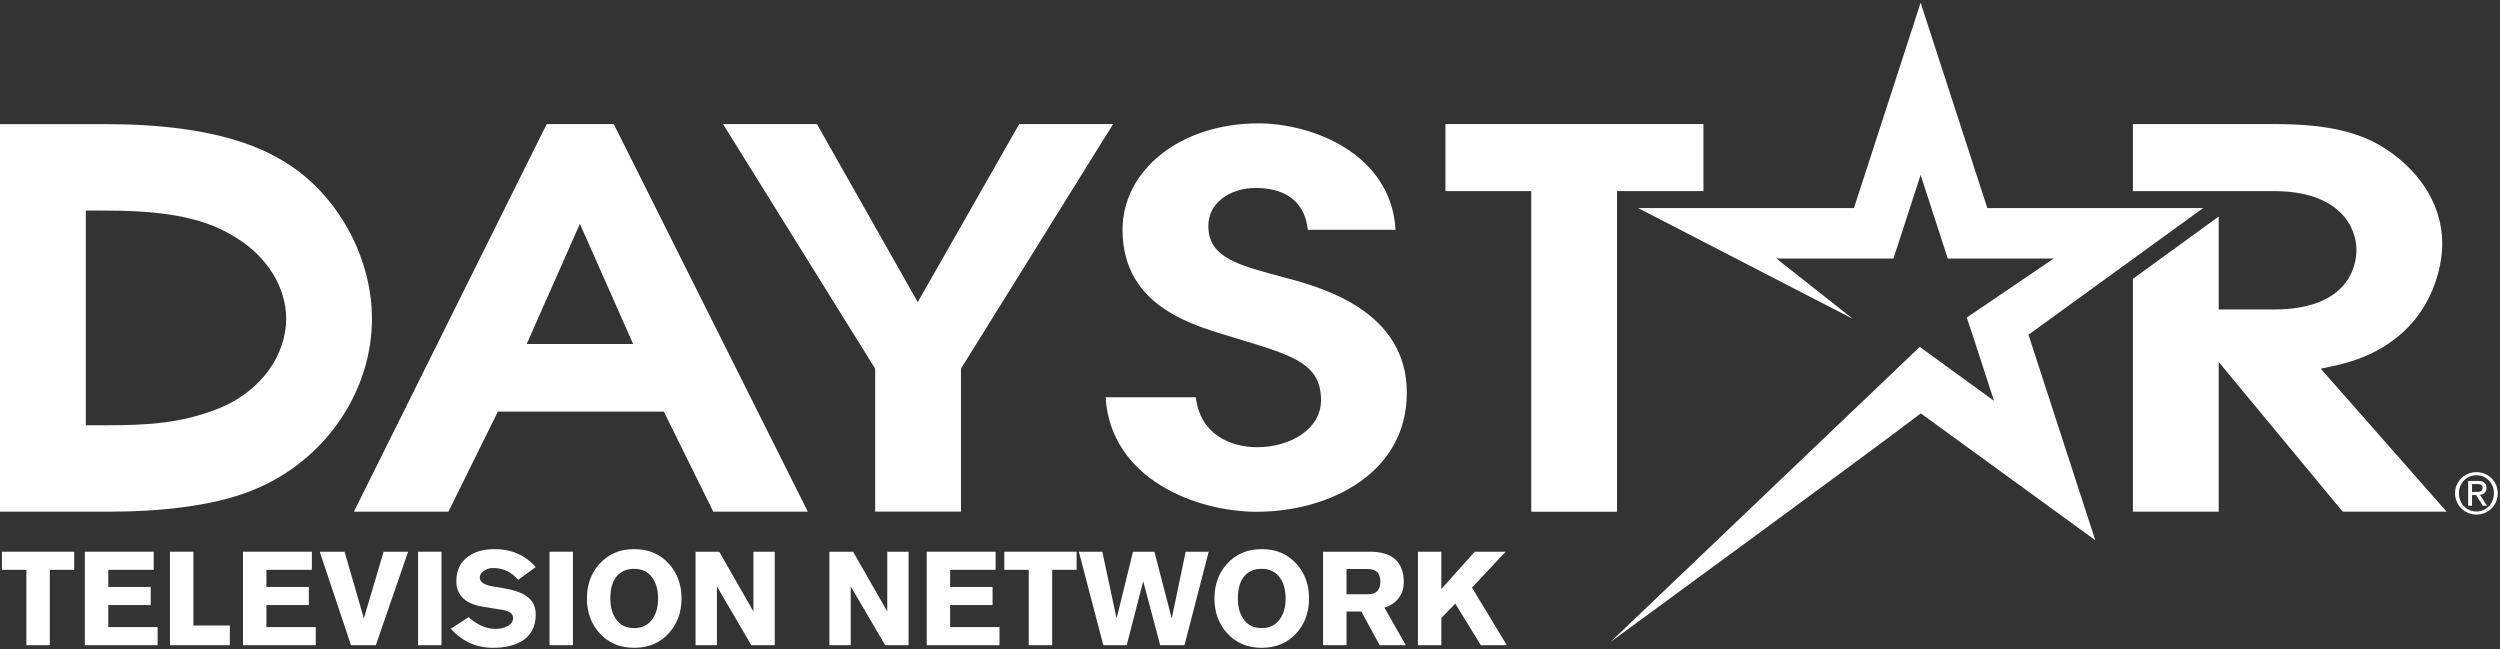
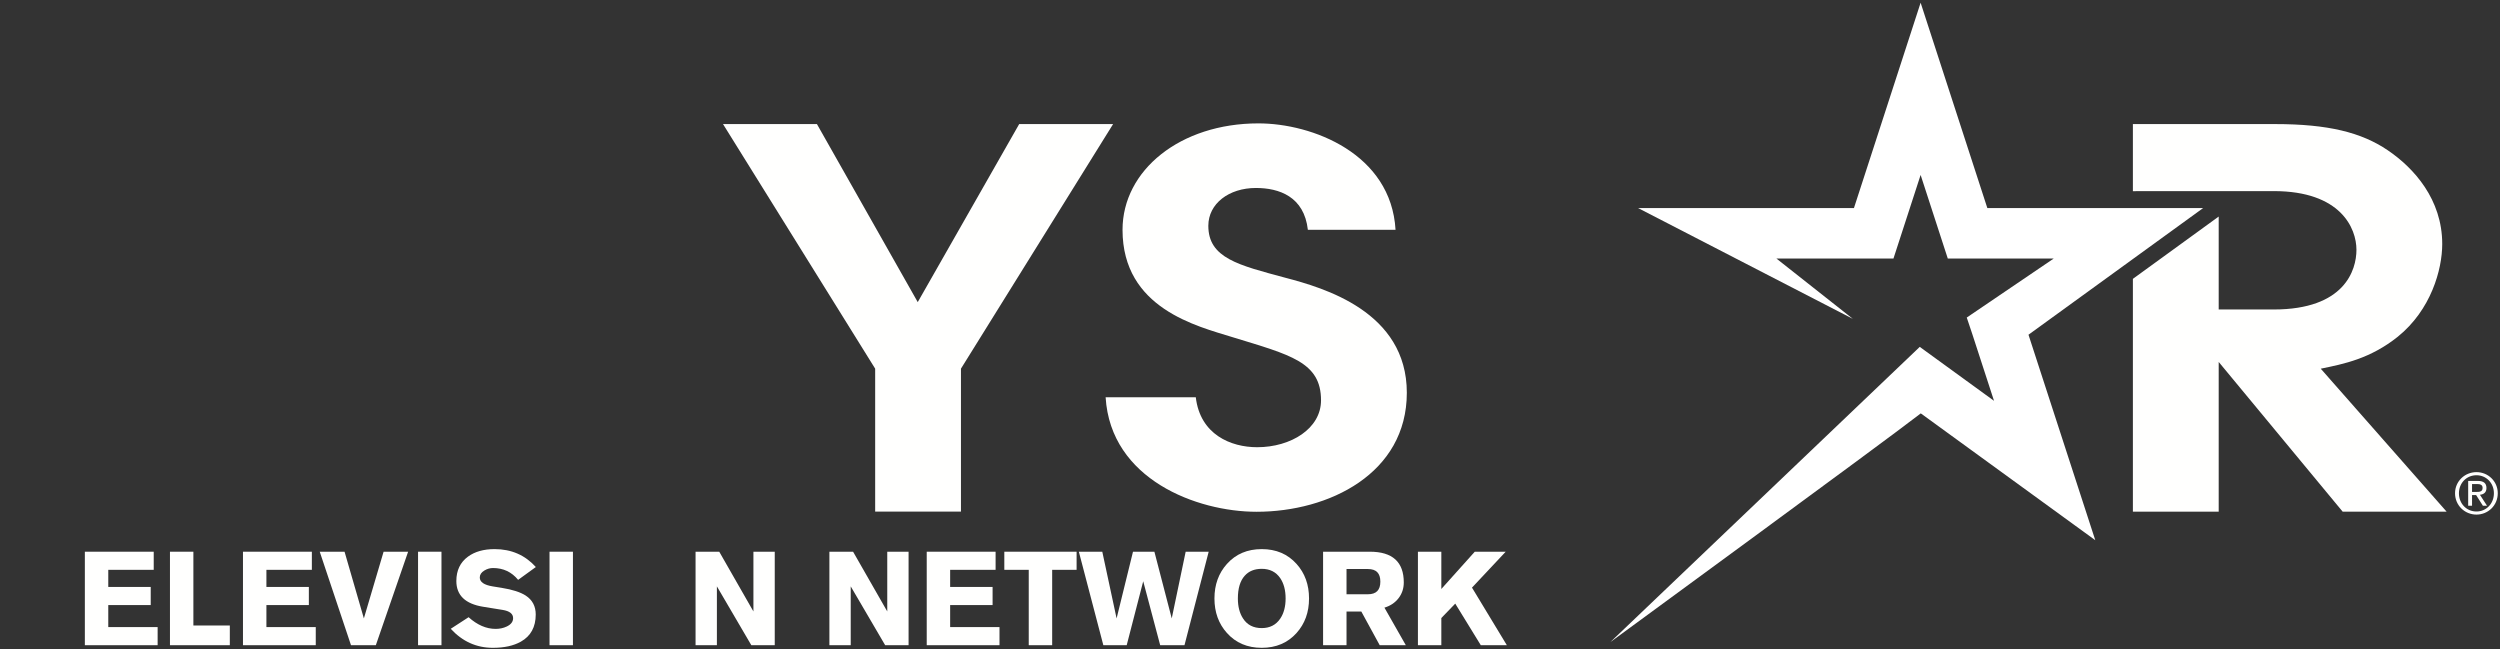
<svg xmlns="http://www.w3.org/2000/svg" width="701" height="182" viewBox="0 0 701 182" fill="none">
  <rect x="0" y="0" width="701" height="182" fill="#333333" stroke="none" />
-   <path fill-rule="evenodd" clip-rule="evenodd" d="M60.749 114.763C50.568 118.623 42.139 119.246 29.143 119.246H24.058V59.041H28.62C43.714 59.041 56.361 60.279 66.371 66.756C74.795 71.974 80.242 80.432 80.242 89.385C80.242 99.213 73.565 109.789 60.749 114.763ZM82.871 47.433C75.325 42.002 61.451 34.807 29.491 34.807H0V143.481H30.028C44.597 143.481 61.273 142.013 73.211 136.435C92.18 127.771 104.291 108.971 104.291 89.437C104.291 72.407 95.16 56.256 82.871 47.433Z" fill="#FFFFFE" />
  <path fill-rule="evenodd" clip-rule="evenodd" d="M617.764 58.339C617.764 58.339 561.171 58.339 557.248 58.339C556.037 54.586 538.542 0.761 538.542 0.761C538.542 0.761 521.056 54.586 519.847 58.339C515.916 58.339 459.316 58.339 459.316 58.339L519.543 89.411L498.091 72.483H530.93C530.93 72.483 536.005 56.881 538.542 49.052C540.95 56.472 546.157 72.483 546.157 72.483H575.88L551.477 89.04L552.994 93.558C554.358 97.741 558.171 109.445 559.123 112.392C551.539 106.886 538.299 97.264 538.299 97.264L451.549 180.039C452.185 179.534 527.236 124.698 538.589 115.911C541.833 118.272 587.516 151.475 587.516 151.475L568.787 93.86C571.295 92.05 571.089 92.206 617.764 58.339Z" fill="white" />
  <path fill-rule="evenodd" clip-rule="evenodd" d="M650.736 103.381C657.235 102.053 664.611 100.581 672.331 94.423C681.638 86.922 684.801 75.607 684.801 68.42C684.801 55.939 676.905 47.134 669.529 42.135C662.152 37.139 652.843 34.791 637.926 34.791H598.063V53.603L637.569 53.586C656.359 53.586 660.747 64.017 660.747 70.036C660.747 75.766 657.409 86.779 637.569 86.779H622.123V60.722L598.063 78.19V143.468H622.123V101.489L656.881 143.468H686.028L650.736 103.381Z" fill="#FFFFFE" />
  <path fill-rule="evenodd" clip-rule="evenodd" d="M245.397 103.372L202.734 34.791H229.067L257.335 84.714L285.779 34.791H312.115L269.453 103.372V143.455H245.397V103.372Z" fill="#FFFFFE" />
  <path fill-rule="evenodd" clip-rule="evenodd" d="M335.299 111.396C336.532 121.86 345.132 125.399 352.507 125.399C361.987 125.399 370.415 120.166 370.415 112.249C370.415 101.499 361.813 99.519 345.659 94.561C335.65 91.452 314.757 86.502 314.757 64.445C314.757 47.752 330.909 34.597 352.86 34.597C367.957 34.597 390.08 43.086 391.31 64.445H366.726C365.681 55.105 358.657 52.709 352.154 52.709C344.6 52.709 338.815 57.091 338.815 63.314C338.815 72.362 347.242 74.338 360.411 77.881C371.114 80.702 394.473 87.355 394.473 110.126C394.473 132.753 372.696 143.501 352.333 143.501C335.65 143.501 311.422 134.453 310.016 111.396H335.299Z" fill="#FFFFFE" />
-   <path fill-rule="evenodd" clip-rule="evenodd" d="M429.362 53.586H405.304V34.785H477.644V53.586H453.417V143.496H429.362V53.586Z" fill="#FFFFFE" />
-   <path fill-rule="evenodd" clip-rule="evenodd" d="M147.683 96.464H177.531L162.605 62.758L147.683 96.464ZM153.301 34.785H172.087L226.519 143.477H200.005L186.136 115.41H139.606L125.739 143.477H99.228L153.301 34.785Z" fill="#FFFFFE" />
-   <path fill-rule="evenodd" clip-rule="evenodd" d="M0.549 159.779V154.7H20.814V159.779H13.966V180.917H7.397V159.779H0.549Z" fill="#FFFFFE" />
  <path fill-rule="evenodd" clip-rule="evenodd" d="M44.199 180.917H23.792V154.7H43.103V159.779H30.36V164.58H42.261V169.661H30.36V175.835H44.199V180.917Z" fill="#FFFFFE" />
  <path fill-rule="evenodd" clip-rule="evenodd" d="M47.657 180.917V154.7H54.224V175.389H64.442V180.917H47.657Z" fill="#FFFFFE" />
  <path fill-rule="evenodd" clip-rule="evenodd" d="M88.538 180.917H68.131V154.7H87.444V159.779H74.701V164.58H86.601V169.661H74.701V175.835H88.538V180.917Z" fill="#FFFFFE" />
  <path fill-rule="evenodd" clip-rule="evenodd" d="M98.42 180.917L89.652 154.7H96.613L102.03 173.404L107.561 154.7H114.437L105.383 180.917H98.42Z" fill="#FFFFFE" />
  <path fill-rule="evenodd" clip-rule="evenodd" d="M117.222 180.917H123.789V154.7H117.222V180.917Z" fill="#FFFFFE" />
  <path fill-rule="evenodd" clip-rule="evenodd" d="M126.389 176.313L131.396 173.065C133.825 175.247 136.355 176.342 138.98 176.342C140.109 176.342 141.138 176.121 142.073 175.681C143.274 175.118 143.876 174.332 143.876 173.33C143.876 172.109 142.895 171.335 140.93 171.017L135.478 170.137C130.467 169.327 127.96 166.924 127.96 162.919C127.96 159.948 129.052 157.664 131.24 156.069C133.154 154.672 135.636 153.97 138.68 153.97C143.372 153.97 147.227 155.646 150.248 158.995L145.283 162.593C143.466 160.38 141.121 159.275 138.249 159.275C137.389 159.275 136.578 159.508 135.818 159.974C134.958 160.487 134.529 161.141 134.529 161.925C134.529 163.201 135.744 164.036 138.176 164.43L140.68 164.834C143.7 165.321 145.947 166.047 147.42 167.004C149.286 168.229 150.219 169.997 150.219 172.302C150.219 175.81 148.832 178.349 146.057 179.915C144.021 181.07 141.405 181.647 138.21 181.647C133.597 181.647 129.653 179.869 126.389 176.313Z" fill="#FFFFFE" />
  <path fill-rule="evenodd" clip-rule="evenodd" d="M154.085 180.917H160.652V154.7H154.085V180.917Z" fill="#FFFFFE" />
-   <path fill-rule="evenodd" clip-rule="evenodd" d="M184.529 167.81C184.529 165.505 184.026 163.605 183.022 162.109C181.819 160.367 180.091 159.499 177.833 159.499C175.797 159.499 174.206 160.148 173.052 161.448C171.777 162.87 171.139 164.989 171.139 167.81C171.139 170.064 171.617 171.924 172.574 173.397C173.726 175.209 175.479 176.117 177.833 176.117C180.091 176.117 181.819 175.235 183.022 173.467C184.026 171.974 184.529 170.089 184.529 167.81ZM191.096 167.81C191.096 171.662 189.93 174.886 187.597 177.488C185.117 180.258 181.862 181.647 177.833 181.647C173.806 181.647 170.552 180.258 168.07 177.488C165.737 174.886 164.572 171.662 164.572 167.81C164.572 163.955 165.737 160.729 168.07 158.128C170.552 155.356 173.806 153.97 177.833 153.97C181.862 153.97 185.117 155.356 187.597 158.128C189.93 160.729 191.096 163.955 191.096 167.81Z" fill="#FFFFFE" />
  <path fill-rule="evenodd" clip-rule="evenodd" d="M195.036 180.917V154.7H201.677L211.259 171.452V154.7H217.239V180.917H210.672L201.016 164.417V180.917H195.036Z" fill="#FFFFFE" />
  <path fill-rule="evenodd" clip-rule="evenodd" d="M232.562 180.917V154.7H239.204L248.787 171.452V154.7H254.766V180.917H248.2L238.543 164.417V180.917H232.562Z" fill="#FFFFFE" />
  <path fill-rule="evenodd" clip-rule="evenodd" d="M280.258 180.917H259.854V154.7H279.165V159.779H266.42V164.58H278.321V169.661H266.42V175.835H280.258V180.917Z" fill="#FFFFFE" />
  <path fill-rule="evenodd" clip-rule="evenodd" d="M281.611 159.779V154.7H301.877V159.779H295.029V180.917H288.459V159.779H281.611Z" fill="#FFFFFE" />
  <path fill-rule="evenodd" clip-rule="evenodd" d="M309.376 180.917L302.51 154.7H309.081L313.094 173.404L317.692 154.7H323.693L328.557 173.404L332.461 154.7H338.916L332.128 180.917H325.315L320.559 162.985L315.925 180.917H309.376Z" fill="#FFFFFE" />
  <path fill-rule="evenodd" clip-rule="evenodd" d="M360.486 167.81C360.486 165.505 359.985 163.605 358.978 162.109C357.779 160.367 356.048 159.499 353.795 159.499C351.758 159.499 350.163 160.148 349.01 161.448C347.736 162.87 347.099 164.989 347.099 167.81C347.099 170.064 347.576 171.924 348.533 173.397C349.686 175.209 351.441 176.117 353.795 176.117C356.048 176.117 357.779 175.235 358.978 173.467C359.985 171.974 360.486 170.089 360.486 167.81ZM367.055 167.81C367.055 171.662 365.892 174.886 363.556 177.488C361.074 180.258 357.821 181.647 353.795 181.647C349.767 181.647 346.509 180.258 344.03 177.488C341.697 174.886 340.53 171.662 340.53 167.81C340.53 163.955 341.697 160.729 344.03 158.128C346.509 155.356 349.767 153.97 353.795 153.97C357.821 153.97 361.074 155.356 363.556 158.128C365.892 160.729 367.055 163.955 367.055 167.81Z" fill="#FFFFFE" />
  <path fill-rule="evenodd" clip-rule="evenodd" d="M377.564 159.556V166.631H383.559C384.735 166.631 385.612 166.333 386.187 165.745C386.762 165.154 387.05 164.271 387.05 163.091C387.05 161.913 386.762 161.03 386.187 160.44C385.612 159.85 384.735 159.556 383.559 159.556H377.564ZM370.992 180.917V154.7H384.111C387.282 154.7 389.658 155.415 391.245 156.855C392.827 158.288 393.621 160.443 393.621 163.314C393.621 165.008 393.127 166.484 392.143 167.75C391.159 169.01 389.843 169.89 388.194 170.383L394.193 180.917H386.869L381.719 171.482H377.564V180.917H370.992Z" fill="#FFFFFE" />
  <path fill-rule="evenodd" clip-rule="evenodd" d="M397.585 180.917V154.7H404.15V165.154L413.525 154.7H422.2L412.746 164.768L422.522 180.917H415.216L408.051 169.253L404.15 173.296V180.917H397.585Z" fill="#FFFFFE" />
  <path fill-rule="evenodd" clip-rule="evenodd" d="M693.16 137.94H694.29C695.247 137.94 696.122 137.896 696.122 136.797C696.122 135.868 695.327 135.729 694.589 135.729H693.16V137.94ZM692.076 134.85H694.765C696.425 134.85 697.203 135.507 697.203 136.846C697.203 138.101 696.409 138.63 695.372 138.737L697.365 141.813H696.206L694.305 138.82H693.16V141.813H692.076V134.85ZM694.402 143.424C697.157 143.424 699.292 141.219 699.292 138.31C699.292 135.455 697.157 133.257 694.402 133.257C691.613 133.257 689.485 135.455 689.485 138.31C689.485 141.219 691.613 143.424 694.402 143.424ZM694.402 132.383C697.651 132.383 700.373 134.947 700.373 138.31C700.373 141.731 697.651 144.292 694.402 144.292C691.135 144.292 688.393 141.731 688.393 138.31C688.393 134.947 691.135 132.383 694.402 132.383Z" fill="#FFFFFE" />
</svg>